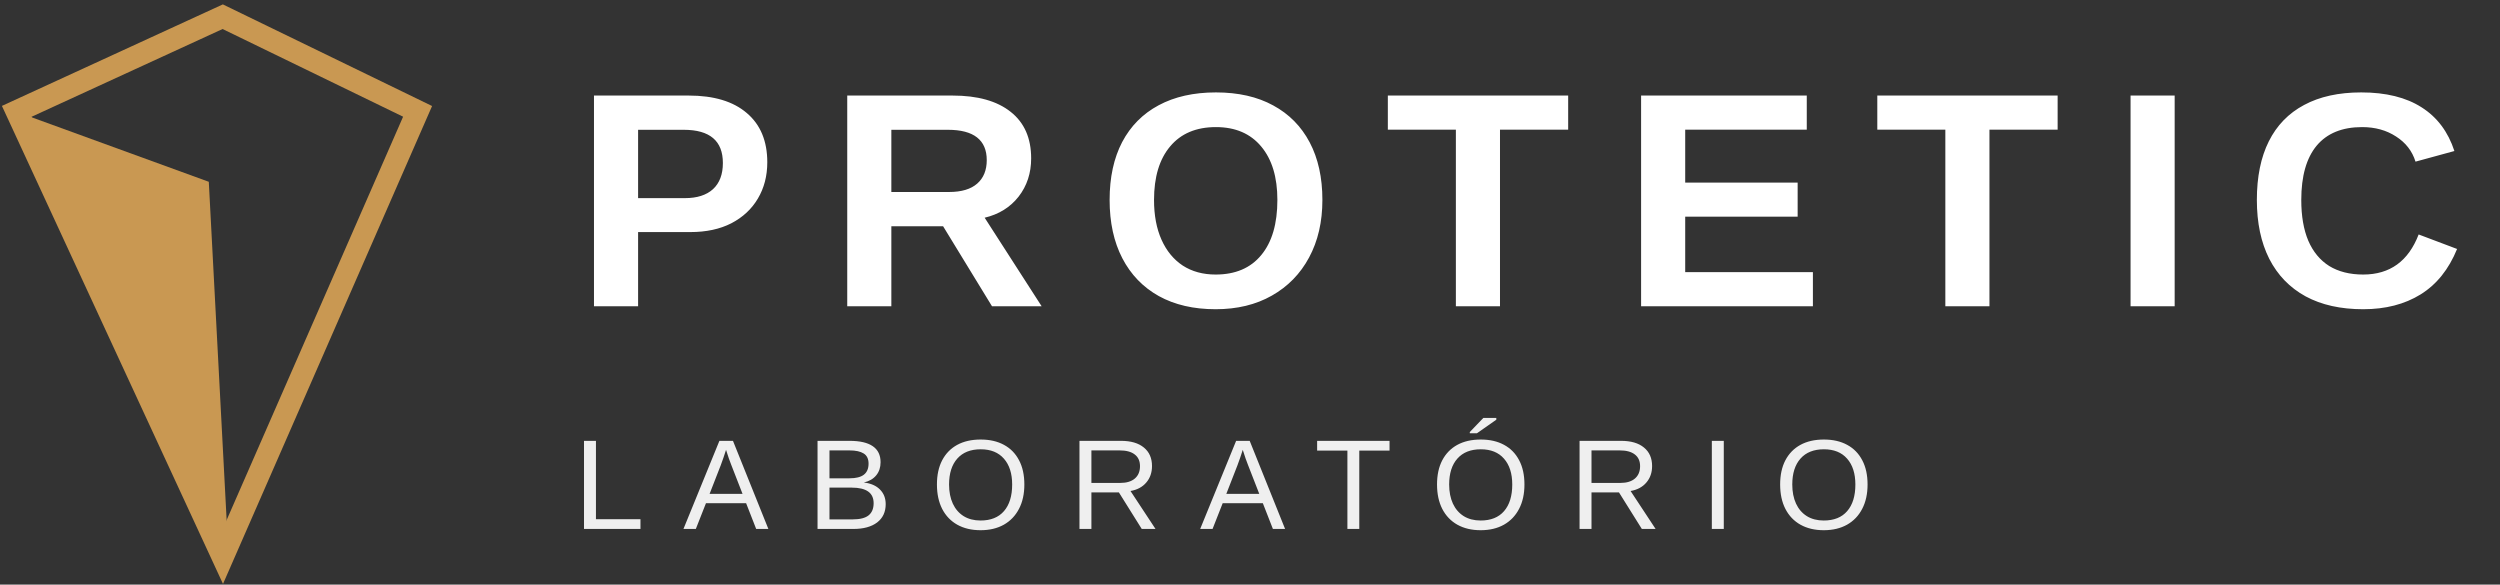
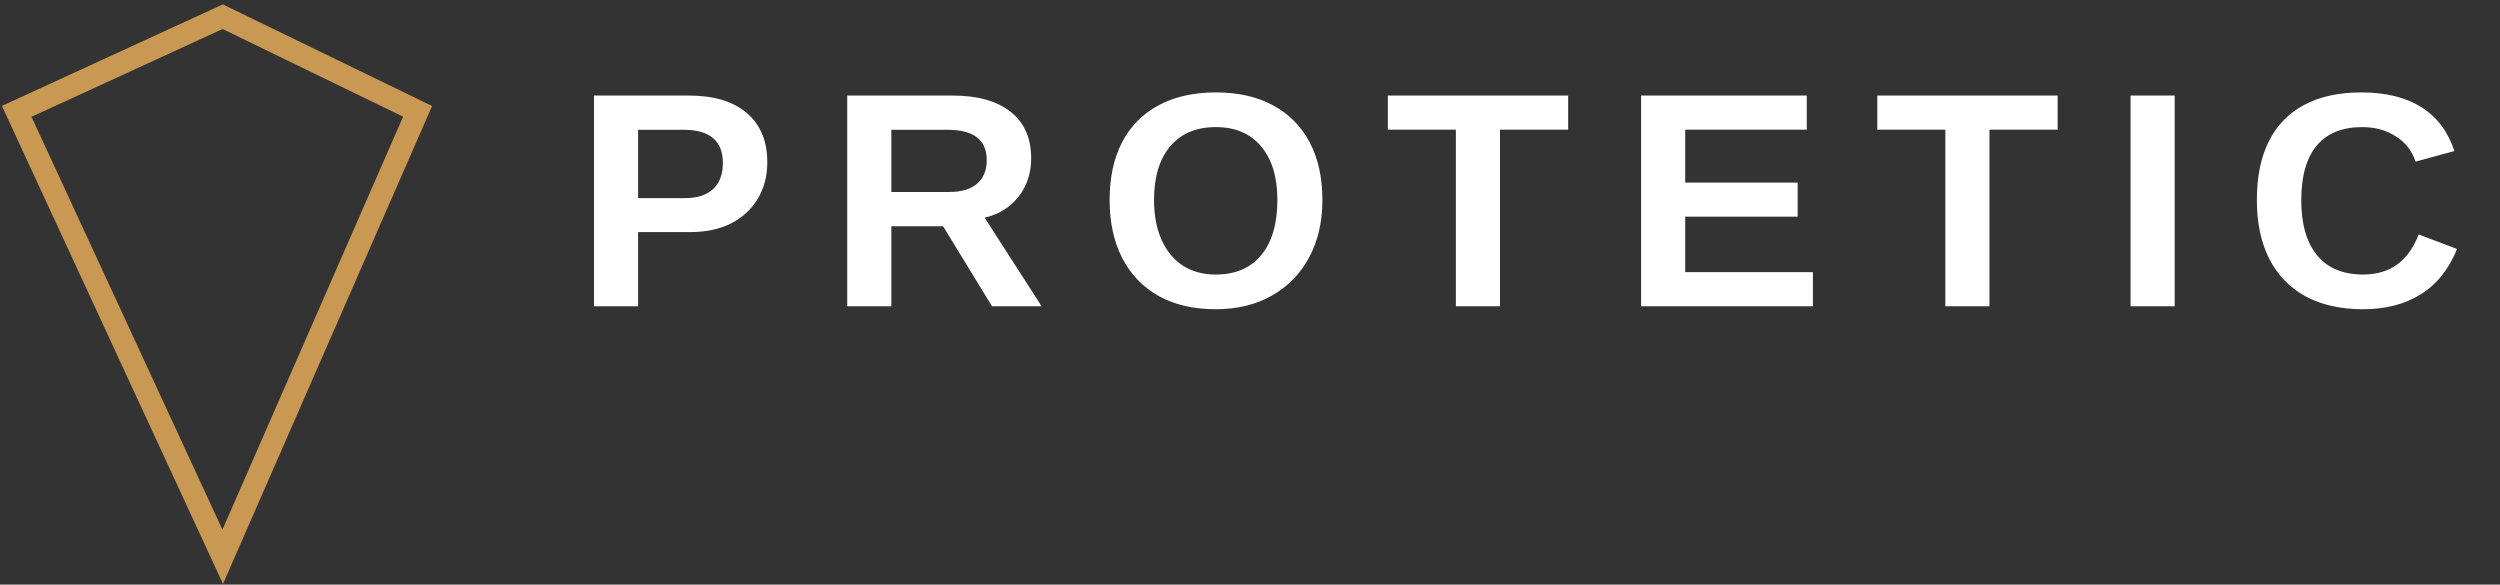
<svg xmlns="http://www.w3.org/2000/svg" width="449" height="105" viewBox="0 0 449 105" fill="none">
  <rect x="0" y="0" width="449" height="105" fill="#333333" stroke="none" />
  <path d="M40 3L3 20L40 100L75 20L40 3Z" stroke="#C99852" stroke-width="4" />
-   <path d="M37.5 32.649L5.5 21L41 99L37.5 32.649Z" fill="#C99852" />
  <path d="M137.805 29.138C137.805 31.591 137.241 33.766 136.113 35.664C135.003 37.544 133.418 39.021 131.359 40.095C129.3 41.151 126.848 41.68 124.001 41.68H114.602V55H106.679V17.161H123.679C128.208 17.161 131.691 18.208 134.125 20.303C136.578 22.38 137.805 25.325 137.805 29.138ZM129.829 29.273C129.829 25.298 127.483 23.311 122.792 23.311H114.602V35.584H123.007C125.192 35.584 126.875 35.046 128.056 33.972C129.238 32.88 129.829 31.314 129.829 29.273ZM160.086 40.632V55H152.164V17.161H171.07C175.582 17.161 179.064 18.136 181.517 20.088C183.97 22.021 185.196 24.805 185.196 28.44C185.196 31.09 184.444 33.381 182.94 35.315C181.436 37.231 179.404 38.493 176.844 39.102L187.076 55H178.16L169.378 40.632H160.086ZM177.22 28.762C177.22 26.954 176.638 25.593 175.474 24.68C174.311 23.767 172.565 23.311 170.237 23.311H160.086V34.482H170.452C172.672 34.482 174.355 33.981 175.501 32.978C176.647 31.976 177.22 30.57 177.22 28.762ZM237.502 35.906C237.502 39.845 236.705 43.291 235.112 46.245C233.536 49.181 231.307 51.464 228.425 53.093C225.56 54.722 222.194 55.537 218.327 55.537C214.37 55.537 210.969 54.749 208.122 53.174C205.275 51.58 203.091 49.316 201.569 46.379C200.047 43.443 199.287 39.952 199.287 35.906C199.287 31.86 200.038 28.395 201.542 25.513C203.064 22.63 205.248 20.428 208.095 18.906C210.96 17.366 214.388 16.597 218.381 16.597C222.391 16.597 225.82 17.375 228.666 18.933C231.513 20.473 233.697 22.684 235.219 25.566C236.741 28.449 237.502 31.895 237.502 35.906ZM229.418 35.906C229.418 31.824 228.452 28.628 226.518 26.318C224.584 23.991 221.872 22.827 218.381 22.827C214.836 22.827 212.097 23.982 210.163 26.291C208.229 28.583 207.263 31.788 207.263 35.906C207.263 38.663 207.71 41.044 208.605 43.049C209.501 45.054 210.772 46.603 212.419 47.695C214.084 48.77 216.053 49.307 218.327 49.307C221.872 49.307 224.602 48.143 226.518 45.815C228.452 43.488 229.418 40.185 229.418 35.906ZM269.398 23.284V55H261.475V23.284H249.256V17.161H281.644V23.284H269.398ZM325.597 48.877V55H294.741V17.161H324.496V23.284H302.663V32.791H322.858V38.914H302.663V48.877H325.597ZM357.305 23.284V55H349.383V23.284H337.164V17.161H369.551V23.284H357.305ZM390.57 17.161V55H382.648V17.161H390.57ZM424.427 49.307C429.225 49.307 432.546 46.908 434.39 42.109L441.292 44.714C439.806 48.367 437.622 51.088 434.739 52.878C431.875 54.651 428.437 55.537 424.427 55.537C420.38 55.537 416.934 54.767 414.087 53.227C411.241 51.67 409.065 49.423 407.561 46.487C406.075 43.551 405.332 40.024 405.332 35.906C405.332 31.752 406.049 28.243 407.481 25.378C408.913 22.514 411.026 20.338 413.819 18.852C416.612 17.349 420.031 16.597 424.078 16.597C428.518 16.597 432.134 17.492 434.927 19.282C437.72 21.055 439.681 23.669 440.809 27.124L433.826 29.031C433.235 27.133 432.072 25.629 430.335 24.519C428.616 23.391 426.584 22.827 424.239 22.827C420.658 22.827 417.937 23.937 416.075 26.157C414.231 28.377 413.309 31.627 413.309 35.906C413.309 38.806 413.729 41.25 414.571 43.237C415.43 45.225 416.683 46.737 418.33 47.776C419.996 48.796 422.028 49.307 424.427 49.307Z" fill="white" />
-   <path d="M115.028 93.248V95H104.887V79.176H107.032V93.248H115.028ZM126.791 90.373L124.971 95H122.748L129.205 79.176H131.642L137.999 95H135.809L134.001 90.373H126.791ZM130.396 80.793C130.268 81.213 130.115 81.681 129.935 82.197C129.763 82.706 129.602 83.156 129.452 83.545L127.442 88.7H133.36L131.328 83.478C131.223 83.216 131.084 82.845 130.912 82.366C130.74 81.887 130.568 81.362 130.396 80.793ZM159.071 90.541C159.071 91.949 158.559 93.046 157.533 93.832C156.507 94.611 155.081 95 153.254 95H146.83V79.176H152.58C154.437 79.176 155.83 79.498 156.758 80.142C157.686 80.778 158.151 81.737 158.151 83.017C158.151 83.953 157.889 84.739 157.364 85.376C156.84 86.012 156.099 86.439 155.141 86.656C156.399 86.805 157.368 87.228 158.05 87.925C158.731 88.614 159.071 89.486 159.071 90.541ZM155.994 83.275C155.994 82.422 155.702 81.812 155.118 81.445C154.534 81.078 153.688 80.894 152.58 80.894H148.975V85.903H152.58C153.726 85.903 154.579 85.69 155.141 85.263C155.71 84.829 155.994 84.166 155.994 83.275ZM156.904 90.373C156.904 88.509 155.594 87.577 152.973 87.577H148.975V93.282H153.142C154.452 93.282 155.407 93.038 156.006 92.552C156.605 92.065 156.904 91.339 156.904 90.373ZM183.974 87.015C183.974 88.707 183.652 90.167 183.008 91.395C182.372 92.623 181.466 93.57 180.29 94.236C179.115 94.895 177.722 95.225 176.113 95.225C174.495 95.225 173.099 94.895 171.924 94.236C170.756 93.578 169.853 92.634 169.217 91.406C168.588 90.178 168.274 88.715 168.274 87.015C168.274 85.323 168.584 83.878 169.206 82.68C169.835 81.475 170.733 80.55 171.901 79.906C173.077 79.262 174.488 78.94 176.135 78.94C177.752 78.94 179.145 79.259 180.313 79.895C181.488 80.531 182.39 81.452 183.019 82.658C183.656 83.856 183.974 85.308 183.974 87.015ZM181.784 87.015C181.784 85.046 181.29 83.5 180.302 82.377C179.321 81.254 177.932 80.692 176.135 80.692C174.323 80.692 172.923 81.246 171.935 82.355C170.947 83.463 170.452 85.016 170.452 87.015C170.452 88.333 170.677 89.478 171.126 90.452C171.575 91.418 172.223 92.166 173.069 92.698C173.915 93.222 174.93 93.484 176.113 93.484C177.939 93.484 179.339 92.922 180.313 91.799C181.294 90.669 181.784 89.074 181.784 87.015ZM196.017 88.43V95H193.872V79.176H201.318C203.1 79.176 204.474 79.577 205.44 80.378C206.413 81.171 206.9 82.28 206.9 83.702C206.9 84.878 206.555 85.866 205.867 86.667C205.185 87.468 204.242 87.974 203.037 88.183L207.529 95H205.058L200.948 88.43H196.017ZM204.744 83.725C204.744 82.804 204.429 82.104 203.8 81.624C203.179 81.138 202.28 80.894 201.105 80.894H196.017V86.734H201.195C202.325 86.734 203.197 86.472 203.811 85.948C204.433 85.417 204.744 84.675 204.744 83.725ZM219.595 90.373L217.775 95H215.552L222.009 79.176H224.446L230.803 95H228.613L226.805 90.373H219.595ZM223.2 80.793C223.072 81.213 222.919 81.681 222.739 82.197C222.567 82.706 222.406 83.156 222.256 83.545L220.246 88.7H226.165L224.132 83.478C224.027 83.216 223.889 82.845 223.716 82.366C223.544 81.887 223.372 81.362 223.2 80.793ZM244.127 80.928V95H241.993V80.928H236.557V79.176H249.562V80.928H244.127ZM273.791 87.015C273.791 88.707 273.469 90.167 272.825 91.395C272.189 92.623 271.283 93.57 270.107 94.236C268.932 94.895 267.539 95.225 265.929 95.225C264.312 95.225 262.916 94.895 261.74 94.236C260.572 93.578 259.67 92.634 259.034 91.406C258.405 90.178 258.091 88.715 258.091 87.015C258.091 85.323 258.401 83.878 259.023 82.68C259.652 81.475 260.55 80.55 261.718 79.906C262.893 79.262 264.305 78.94 265.952 78.94C267.569 78.94 268.962 79.259 270.13 79.895C271.305 80.531 272.207 81.452 272.836 82.658C273.473 83.856 273.791 85.308 273.791 87.015ZM271.601 87.015C271.601 85.046 271.107 83.5 270.118 82.377C269.138 81.254 267.749 80.692 265.952 80.692C264.14 80.692 262.74 81.246 261.752 82.355C260.763 83.463 260.269 85.016 260.269 87.015C260.269 88.333 260.494 89.478 260.943 90.452C261.392 91.418 262.04 92.166 262.886 92.698C263.732 93.222 264.746 93.484 265.929 93.484C267.756 93.484 269.156 92.922 270.13 91.799C271.11 90.669 271.601 89.074 271.601 87.015ZM268.737 75.38L265.256 77.817H263.975V77.593L266.412 75.055H268.737V75.38ZM285.834 88.43V95H283.689V79.176H291.135C292.917 79.176 294.291 79.577 295.257 80.378C296.23 81.171 296.717 82.28 296.717 83.702C296.717 84.878 296.372 85.866 295.683 86.667C295.002 87.468 294.059 87.974 292.853 88.183L297.346 95H294.875L290.764 88.43H285.834ZM294.56 83.725C294.56 82.804 294.246 82.104 293.617 81.624C292.996 81.138 292.097 80.894 290.922 80.894H285.834V86.734H291.012C292.142 86.734 293.014 86.472 293.628 85.948C294.25 85.417 294.56 84.675 294.56 83.725ZM309.591 79.176V95H307.446V79.176H309.591ZM335.415 87.015C335.415 88.707 335.093 90.167 334.449 91.395C333.812 92.623 332.906 93.57 331.731 94.236C330.556 94.895 329.163 95.225 327.553 95.225C325.936 95.225 324.54 94.895 323.364 94.236C322.196 93.578 321.294 92.634 320.658 91.406C320.029 90.178 319.714 88.715 319.714 87.015C319.714 85.323 320.025 83.878 320.646 82.68C321.275 81.475 322.174 80.55 323.342 79.906C324.517 79.262 325.929 78.94 327.576 78.94C329.193 78.94 330.585 79.259 331.753 79.895C332.929 80.531 333.831 81.452 334.46 82.658C335.096 83.856 335.415 85.308 335.415 87.015ZM333.225 87.015C333.225 85.046 332.73 83.5 331.742 82.377C330.761 81.254 329.373 80.692 327.576 80.692C325.764 80.692 324.364 81.246 323.375 82.355C322.387 83.463 321.893 85.016 321.893 87.015C321.893 88.333 322.118 89.478 322.567 90.452C323.016 91.418 323.664 92.166 324.51 92.698C325.356 93.222 326.37 93.484 327.553 93.484C329.38 93.484 330.78 92.922 331.753 91.799C332.734 90.669 333.225 89.074 333.225 87.015Z" fill="#EFEFEF" />
</svg>